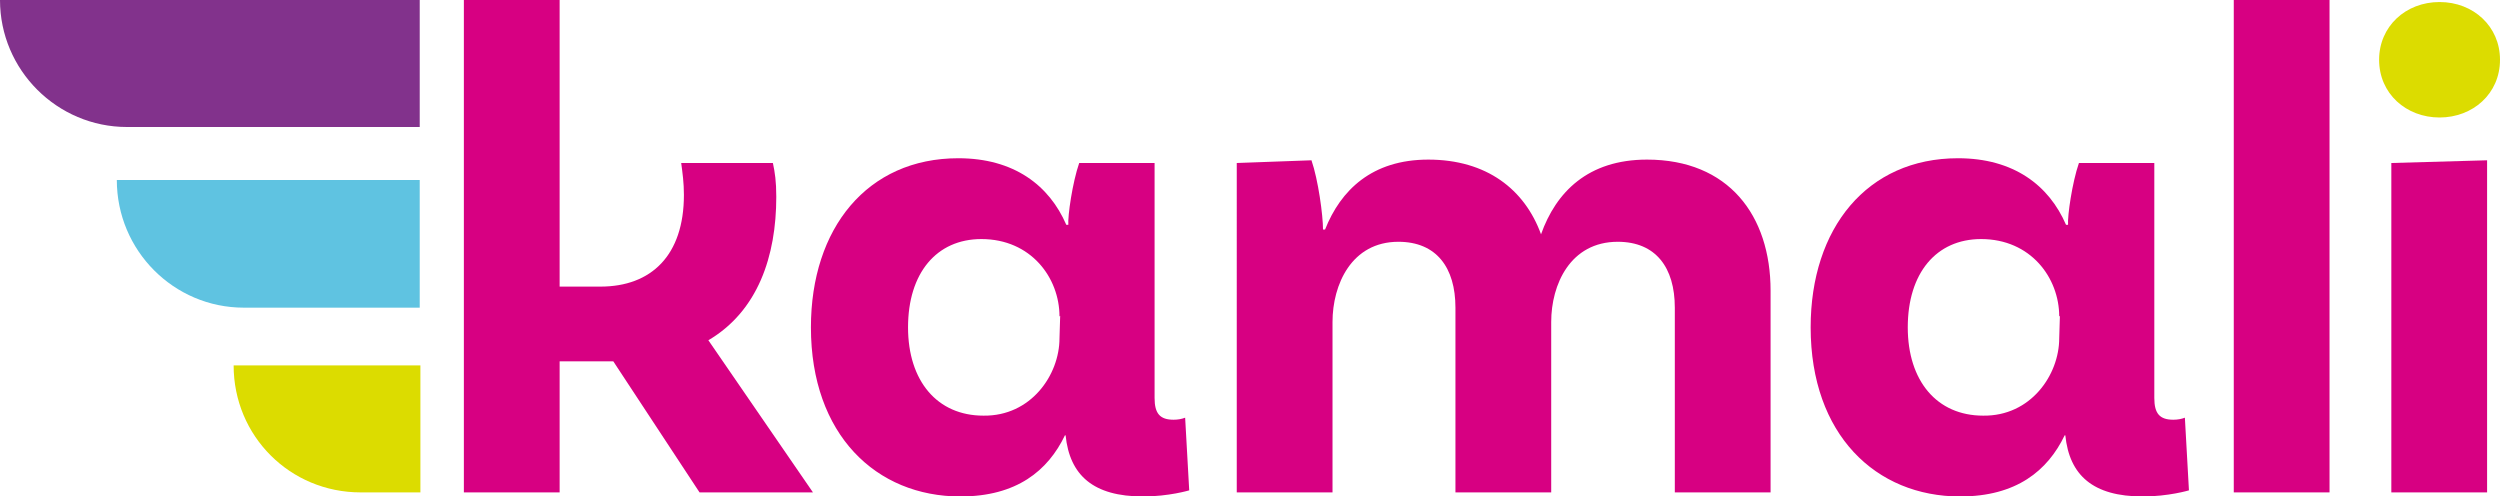
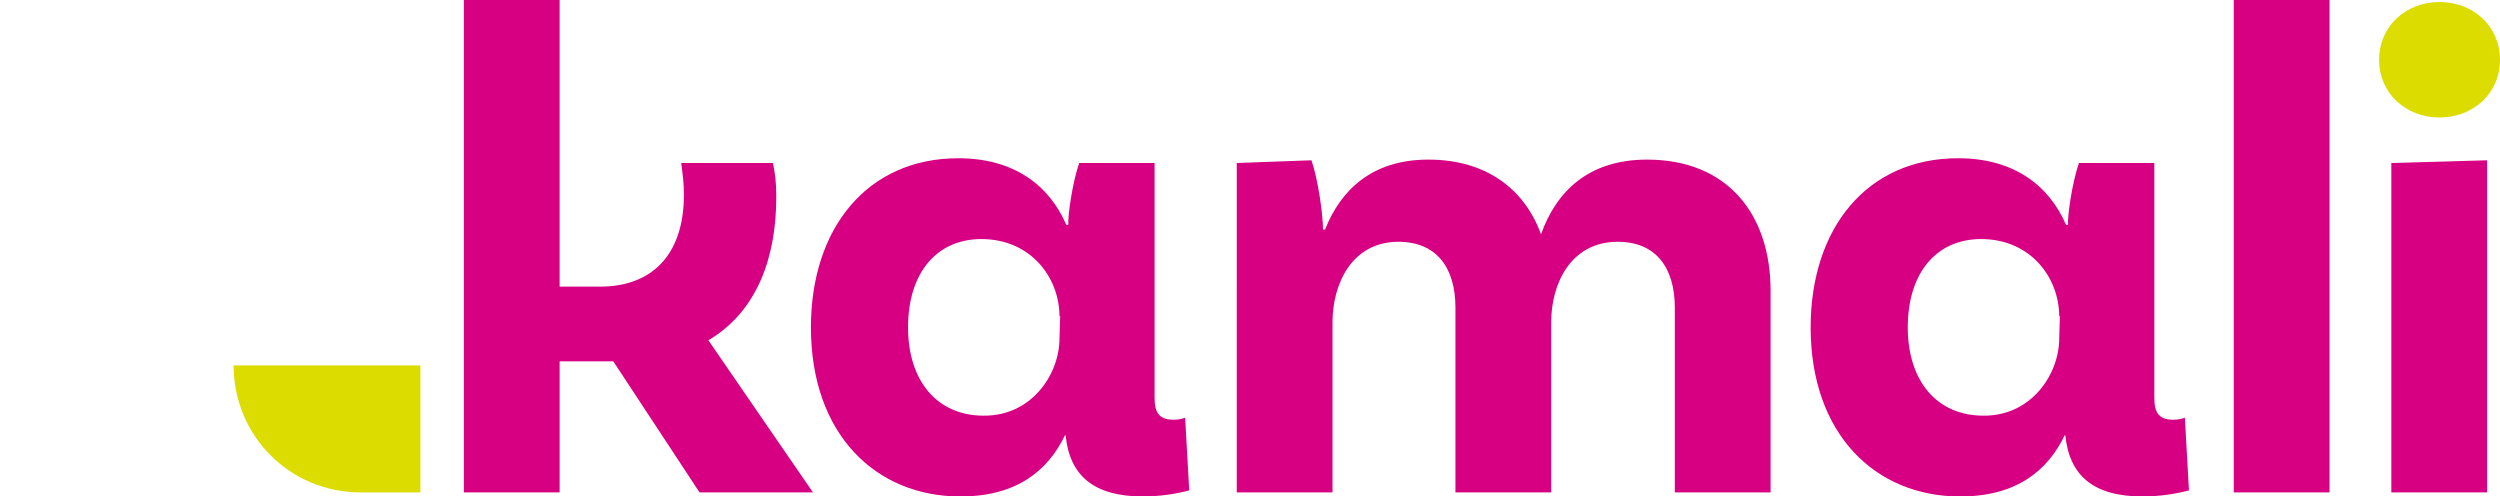
<svg xmlns="http://www.w3.org/2000/svg" version="1.1" id="Vrstva_1" x="0px" y="0px" width="368.1px" height="73.1px" viewBox="0 0 368.1 73.1" style="enable-background:new 0 0 368.1 73.1;" xml:space="preserve">
  <style type="text/css">
	.st0{fill:#D70082;}
	.st1{fill:#82328C;}
	.st2{fill:#5FC3E1;}
	.st3{fill:#DCDC00;}
</style>
  <g>
    <g>
      <path class="st0" d="M90.3,53.2h-7.9v19.3H68.3V0h14.1v42.2h6c7.5,0,12.3-4.6,12.3-13.5c0-1.8-0.2-3.2-0.4-4.7h13.5    c0.3,1.4,0.5,2.7,0.5,5c0,8.7-2.7,16.8-10,21.1l15.4,22.4H103L90.3,53.2z" />
      <path class="st0" d="M175.1,72.2c0,0-3,0.9-6.8,0.9c-7.3,0-10.8-3.1-11.4-9h-0.1c-2.5,5.2-7.1,9-15.4,9c-12.4,0-22-9.1-22-24.9    c0-14.6,8.3-24.9,21.7-24.9c8.2,0,13.4,4,15.9,9.8h0.3c-0.1-1.3,0.6-6.2,1.6-9.1h11.1v34.6c0,2.3,0.8,3.2,2.8,3.2    c0.6,0,1.2-0.1,1.7-0.3L175.1,72.2z M156,49.8l0.1-3.3l-0.1,0.1c0-5.7-4.2-11.4-11.5-11.4c-6.6,0-10.8,5-10.8,13    c0,7.9,4.3,13,11.1,13C151.8,61.3,156,55.2,156,49.8z" />
      <path class="st0" d="M260.7,42.8v29.7h-14.1V45.3c0-5.9-2.8-9.7-8.4-9.7c-7,0-9.8,6.3-9.8,11.8v25.1h-14.1V45.3    c0-5.9-2.8-9.7-8.4-9.7c-6.9,0-9.7,6.3-9.7,11.8v25.1h-14.1V24l11-0.4c1,2.9,1.7,8.1,1.7,10.2h0.3c2.3-5.8,6.9-10.3,15.2-10.3    c8.6,0,14.2,4.4,16.6,11c2.2-6.2,6.9-11,15.6-11C254.5,23.5,260.7,31.7,260.7,42.8z" />
      <path class="st0" d="M322.3,72.2c0,0-3,0.9-6.8,0.9c-7.3,0-10.8-3.1-11.4-9H304c-2.5,5.2-7.1,9-15.4,9c-12.4,0-22-9.1-22-24.9    c0-14.6,8.3-24.9,21.7-24.9c8.2,0,13.4,4,15.9,9.8h0.3c-0.1-1.3,0.6-6.2,1.6-9.1h11.1v34.6c0,2.3,0.8,3.2,2.8,3.2    c0.6,0,1.2-0.1,1.7-0.3L322.3,72.2z M303.2,49.8l0.1-3.3l-0.1,0.1c0-5.7-4.2-11.4-11.5-11.4c-6.6,0-10.8,5-10.8,13    c0,7.9,4.3,13,11.1,13C299,61.3,303.2,55.2,303.2,49.8z" />
      <path class="st0" d="M328.9,0H343v72.5h-14.1V0z" />
-       <path class="st0" d="M352.1,24l14.1-0.4v48.9h-14.1V24z" />
+       <path class="st0" d="M352.1,24l14.1-0.4v48.9h-14.1z" />
    </g>
  </g>
-   <path class="st1" d="M18.7,18.7h43.1V0H0v0C0,10.3,8.4,18.7,18.7,18.7z" />
-   <path class="st2" d="M35.9,45.3h25.9V26.5H17.2v0C17.2,36.9,25.6,45.3,35.9,45.3z" />
  <path class="st3" d="M53.1,72.5h8.8V53.8H34.4v0C34.4,64.2,42.7,72.5,53.1,72.5z" />
  <g>
    <path class="st3" d="M359.2,17.3c-4.9,0-8.9-3.5-8.9-8.5c0-4.9,3.9-8.5,8.9-8.5s8.9,3.6,8.9,8.5C368.1,13.8,364.1,17.3,359.2,17.3z   " />
  </g>
</svg>